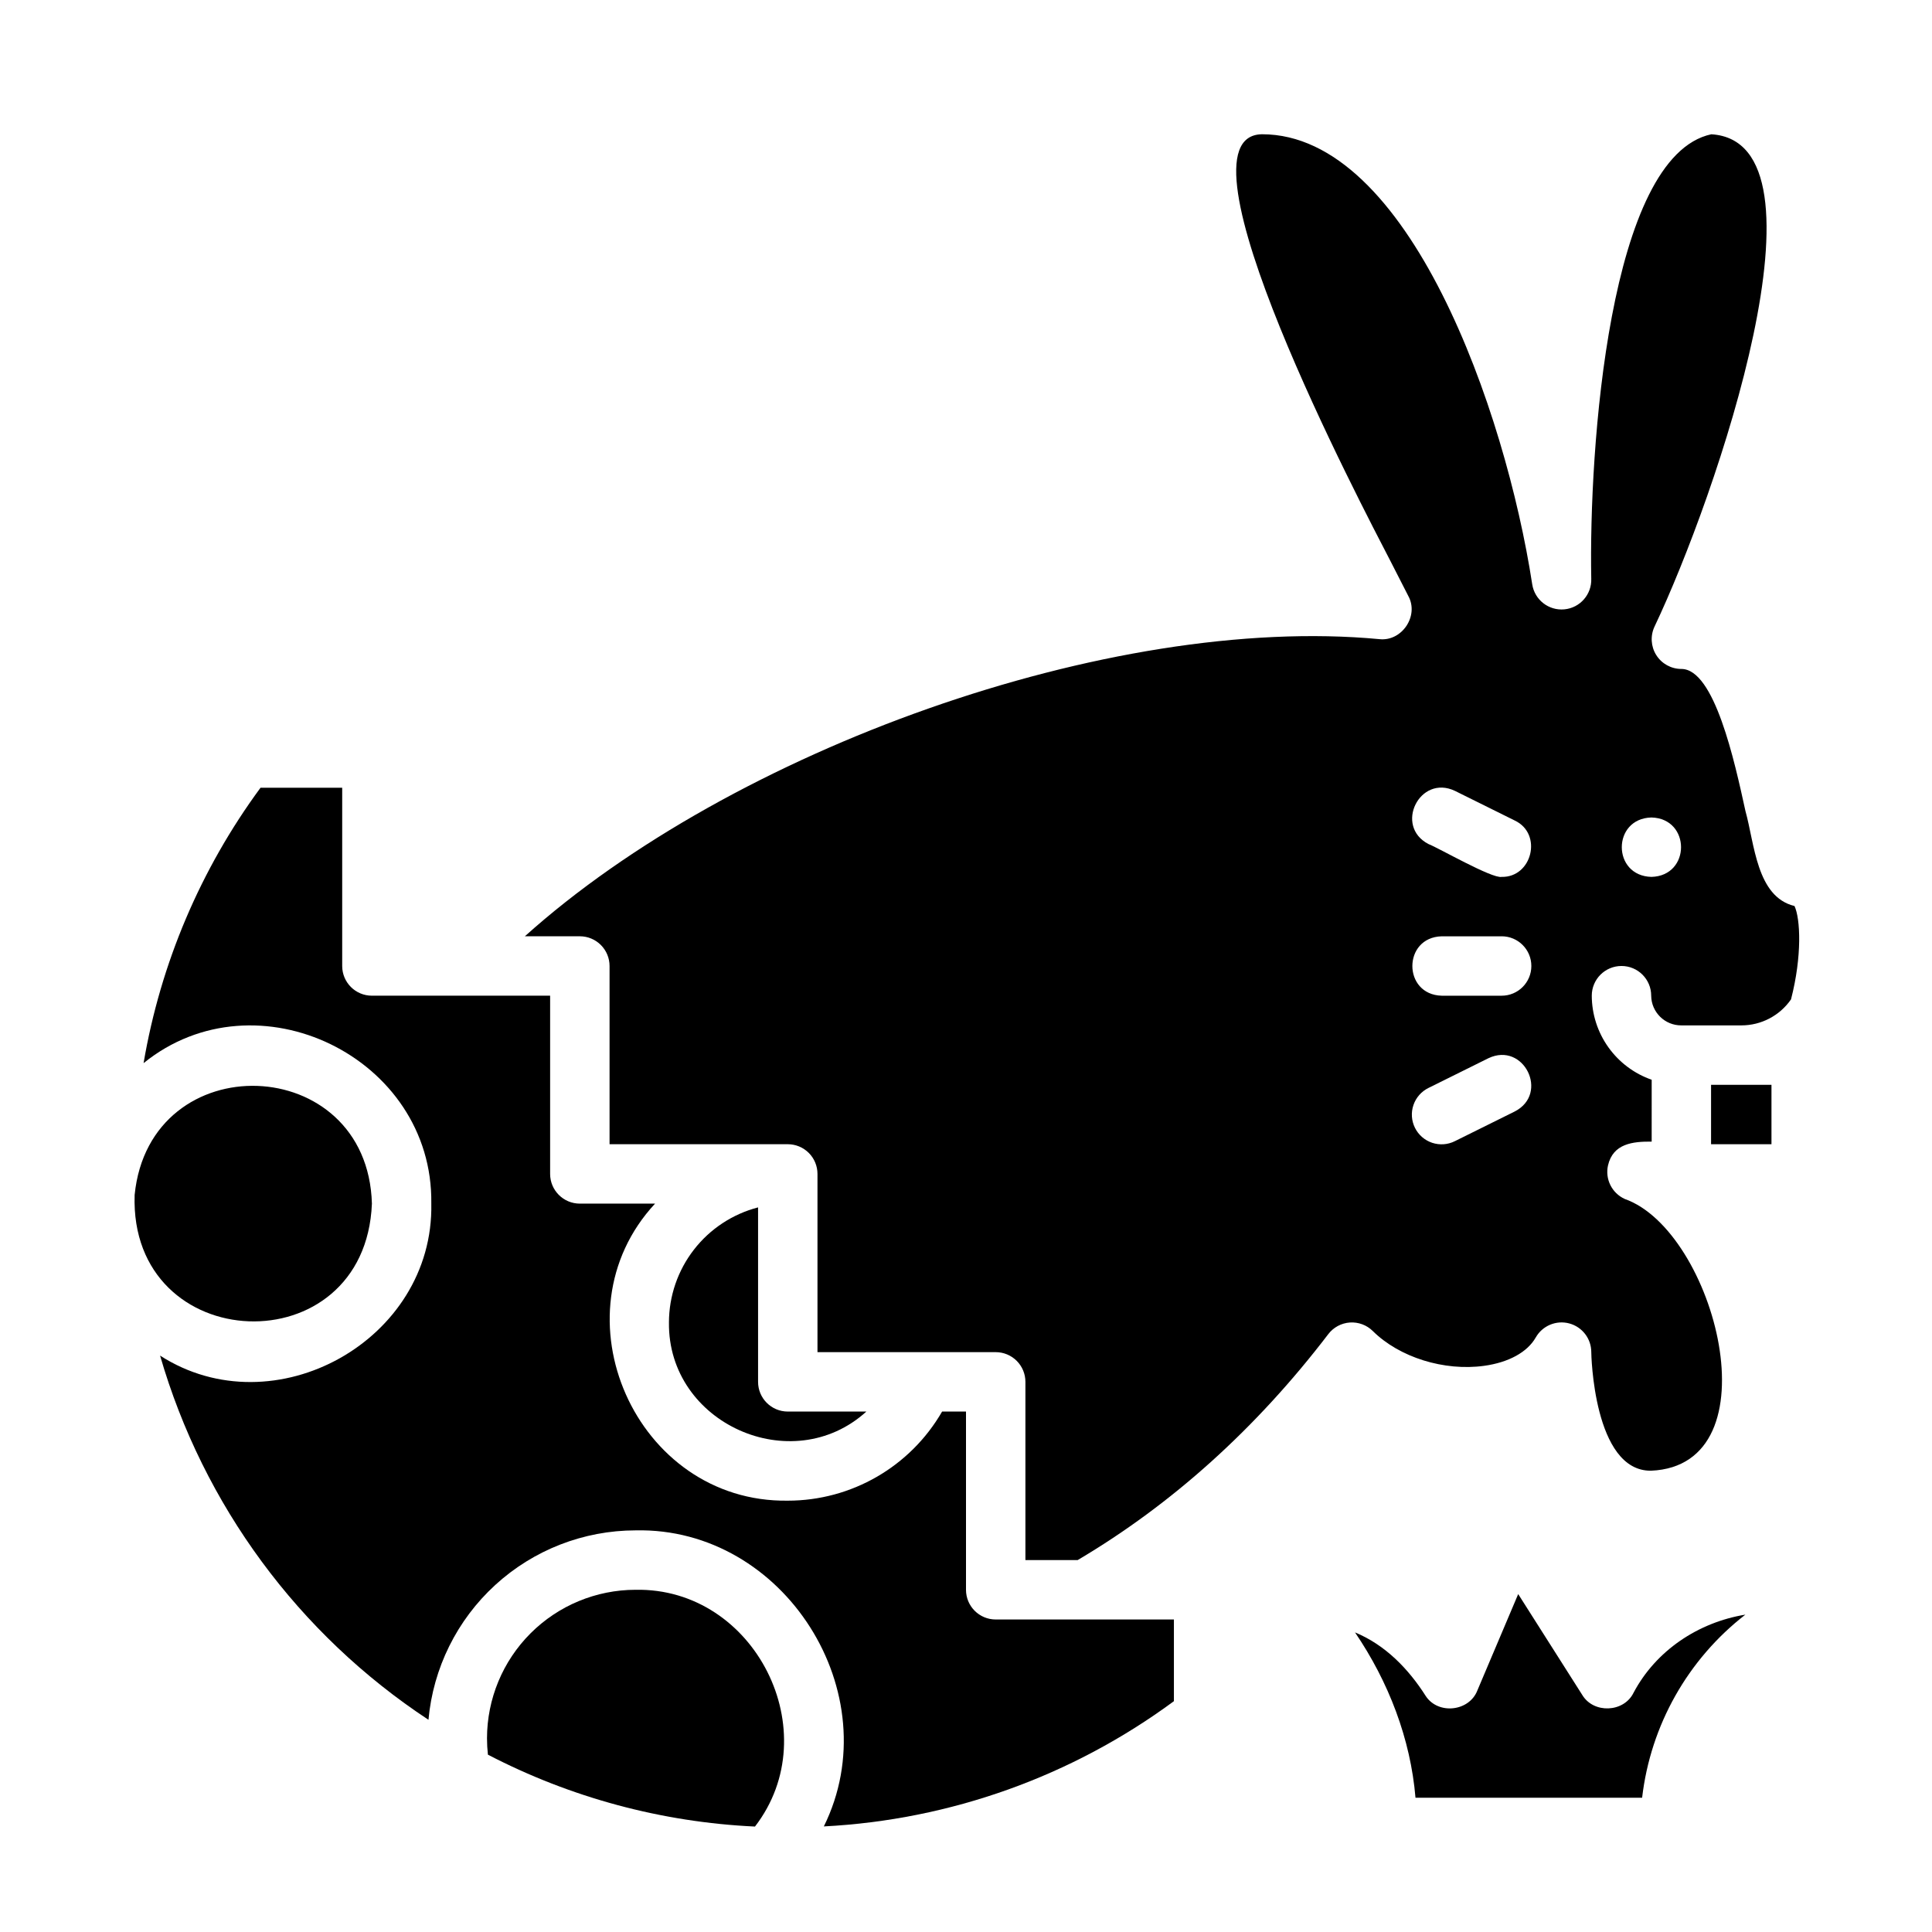
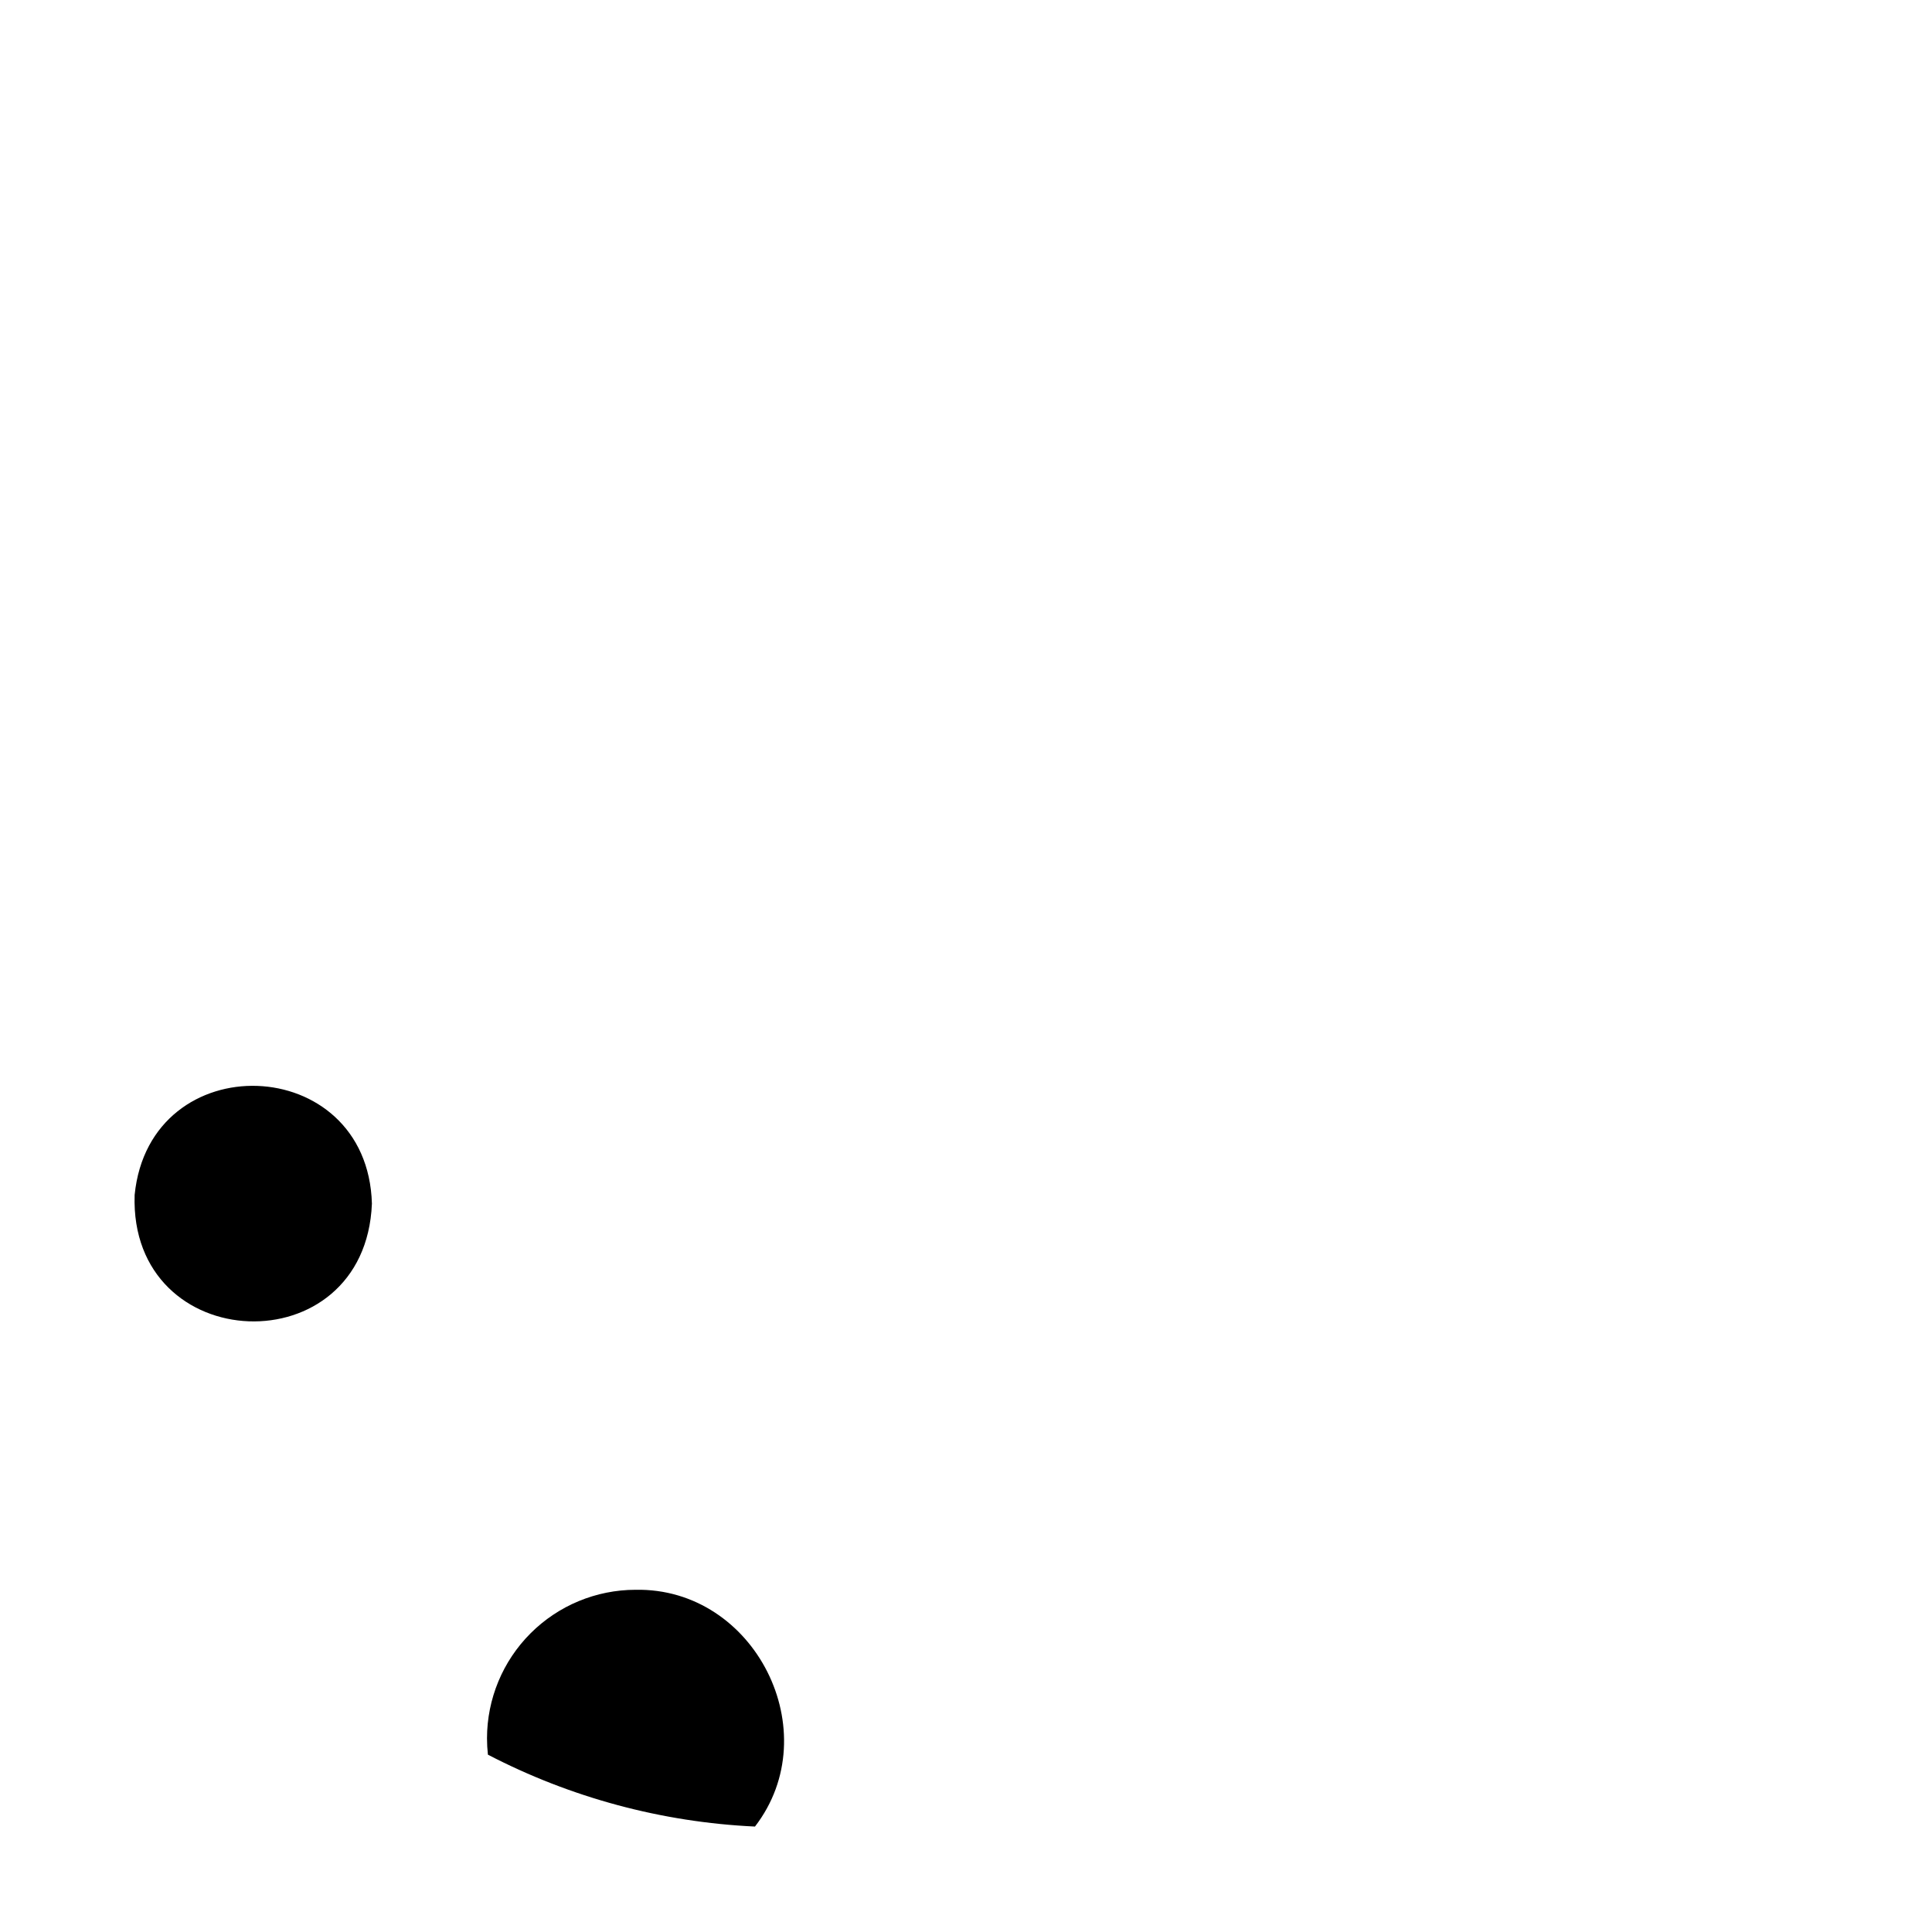
<svg xmlns="http://www.w3.org/2000/svg" fill="#000000" width="800px" height="800px" version="1.1" viewBox="144 144 512 512">
  <g>
-     <path d="m597.45 447.23h16.008v-15.742h-16.008z" />
-     <path d="m576.9 592.61c-2.578 5.262-10.613 5.57-13.602 0.539l-16.961-26.699-10.824 25.547c-2.164 5.582-10.387 6.469-13.676 1.469-4.574-7.207-10.742-13.559-18.746-16.863 8.918 13.117 14.719 28.211 16.027 43.812h60.059c2.234-19.191 12.098-36.676 27.363-48.52-12.559 2.062-23.734 9.562-29.641 20.715z" />
    <path d="m312.42 565.31c-10.434 0.012-20.441 4.16-27.82 11.539-7.379 7.379-11.527 17.383-11.539 27.82 0.004 1.449 0.082 2.898 0.242 4.336 21.934 11.398 46.082 17.898 70.773 19.051 19.293-25.02 0.023-63.367-31.656-62.746z" />
-     <path d="m400 565.31v-47.234h-6.332c-8.438 14.613-24.027 23.617-40.902 23.617-40.344 0.562-62.352-49.457-35.168-78.719h-19.934c-4.348 0-7.875-3.527-7.875-7.875v-47.23c-0.082-0.012-26.336 0.016-26.422 0h-20.809c-4.348 0-7.871-3.523-7.871-7.871v-47.234h-21.648c-15.887 21.574-26.5 46.57-30.988 72.98 29.906-24.219 76.812-1.586 76.25 37.23 0.73 36.219-41.637 59.73-71.879 40.273v-0.004c11.469 39.613 36.688 73.832 71.129 96.52 1.238-13.703 7.555-26.449 17.707-35.734 10.148-9.289 23.406-14.445 37.164-14.465 39.465-0.879 67.316 43.207 49.906 78.457 33.508-1.73 65.773-13.273 92.773-33.191v-21.648h-47.23c-4.348 0-7.871-3.523-7.871-7.871z" />
    <path d="m242.56 462.98c-1.121-40.23-58.887-42.207-62.879-2.32-1.453 43.055 61.133 45.508 62.879 2.32z" />
-     <path d="m321.28 494.46c-0.352 26.766 32.633 41.508 52.316 23.617h-20.828c-4.348 0-7.871-3.523-7.871-7.871v-46.234c-6.754 1.754-12.738 5.699-17.012 11.215-4.273 5.516-6.594 12.297-6.606 19.273z" />
-     <path d="m619.55 384.1c-10.055-2.438-10.559-16.48-12.988-25.164-2.875-13.16-8.215-37.656-16.977-37.656-2.703 0-5.215-1.387-6.656-3.672-1.441-2.285-1.609-5.152-0.445-7.594 16.301-34.336 48.535-128.36 15.031-130.43-27.191 5.832-32.461 83.543-31.816 117.79v-0.004c0.145 4.164-2.977 7.719-7.121 8.113-4.148 0.395-7.883-2.512-8.523-6.625-7.082-46.117-32.781-119.28-71.602-119.28-25.148 0.324 26.441 98.438 34.184 113.41 1.668 3.254 3.215 6.269 4.594 8.988 2.856 5.242-1.711 12.051-7.652 11.406-71.48-6.731-171.68 29.469-226.49 78.746l14.578-0.004c2.086 0 4.09 0.832 5.566 2.309 1.473 1.477 2.305 3.477 2.305 5.566v47.23h47.23c2.09 0 4.09 0.828 5.566 2.305 1.477 1.477 2.305 3.481 2.305 5.566v47.23h47.23l0.004 0.004c2.086 0 4.09 0.828 5.566 2.305s2.305 3.477 2.305 5.566v47.23h13.852c25.012-14.789 47.352-34.918 66.414-59.879 1.375-1.801 3.457-2.922 5.719-3.078 2.258-0.152 4.477 0.672 6.082 2.266 7.027 6.969 18.883 10.676 29.496 9.215 6.496-0.891 11.477-3.629 13.676-7.512h0.004c1.762-3.109 5.398-4.641 8.855-3.731 3.457 0.914 5.867 4.039 5.863 7.617-0.008 0.305 0.547 31.543 15.812 31.422 33.27-1.379 17.016-63.617-6.977-72.027l0.004-0.004c-3.379-1.547-5.219-5.242-4.41-8.871 1.336-5.805 6.57-6.356 11.574-6.312l0.004-16.395c-4.629-1.613-8.641-4.621-11.484-8.613-2.844-3.988-4.379-8.766-4.394-13.664 0-4.348 3.527-7.871 7.875-7.871 4.348 0 7.871 3.523 7.871 7.871 0.043 4.383 3.621 7.902 8.004 7.871h15.875c5.258 0.008 10.18-2.566 13.172-6.887 2.981-11.516 2.488-21.434 0.922-24.758zm-89.977-30.512 15.875 7.871c7.43 3.531 4.574 15.102-3.504 14.926-2.559 0.492-16.867-7.766-19.367-8.695-9.191-4.75-2.348-18.543 6.996-14.102zm15.875 84.953-15.875 7.871c-1.871 0.945-4.043 1.105-6.035 0.441-1.988-0.664-3.633-2.094-4.562-3.973-0.934-1.879-1.078-4.051-0.398-6.035 0.676-1.984 2.117-3.617 4.004-4.539l15.875-7.871c9.352-4.441 16.18 9.355 6.992 14.105zm-3.496-30.668h-15.875c-10.383-0.262-10.379-15.48 0-15.742h15.875v-0.004c4.348 0 7.871 3.527 7.871 7.875s-3.523 7.871-7.871 7.871zm39.691-31.488c-10.469-0.262-10.469-15.48 0-15.742 10.465 0.262 10.469 15.477 0 15.742z" />
  </g>
</svg>